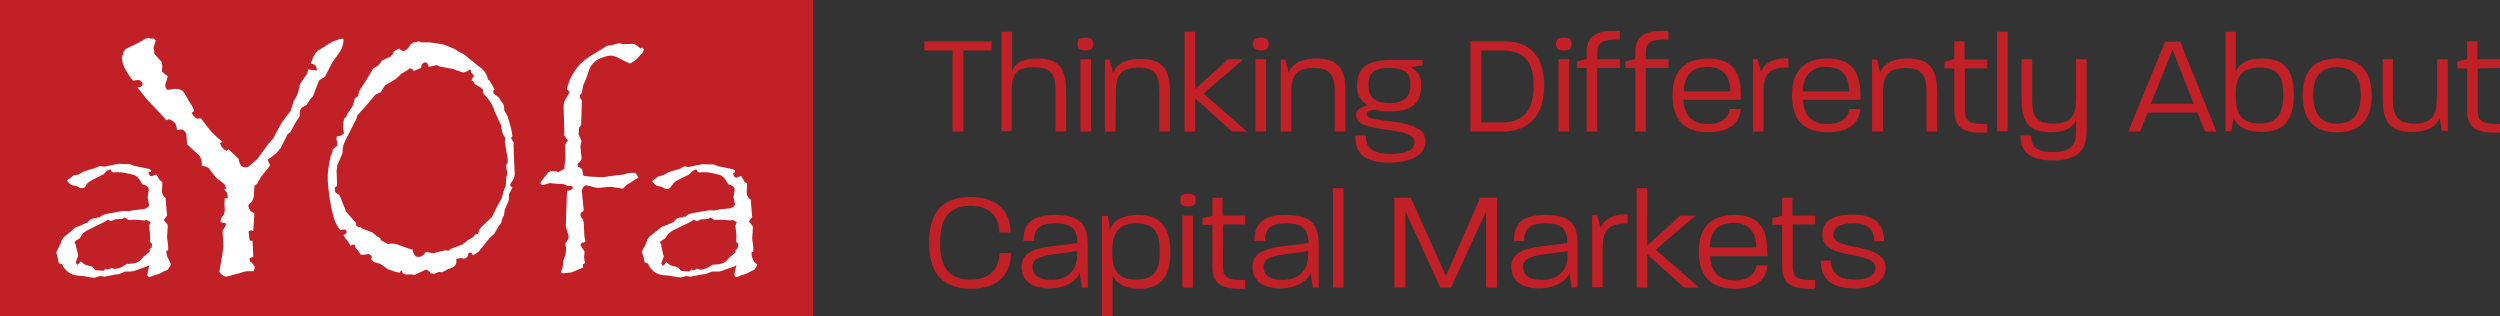
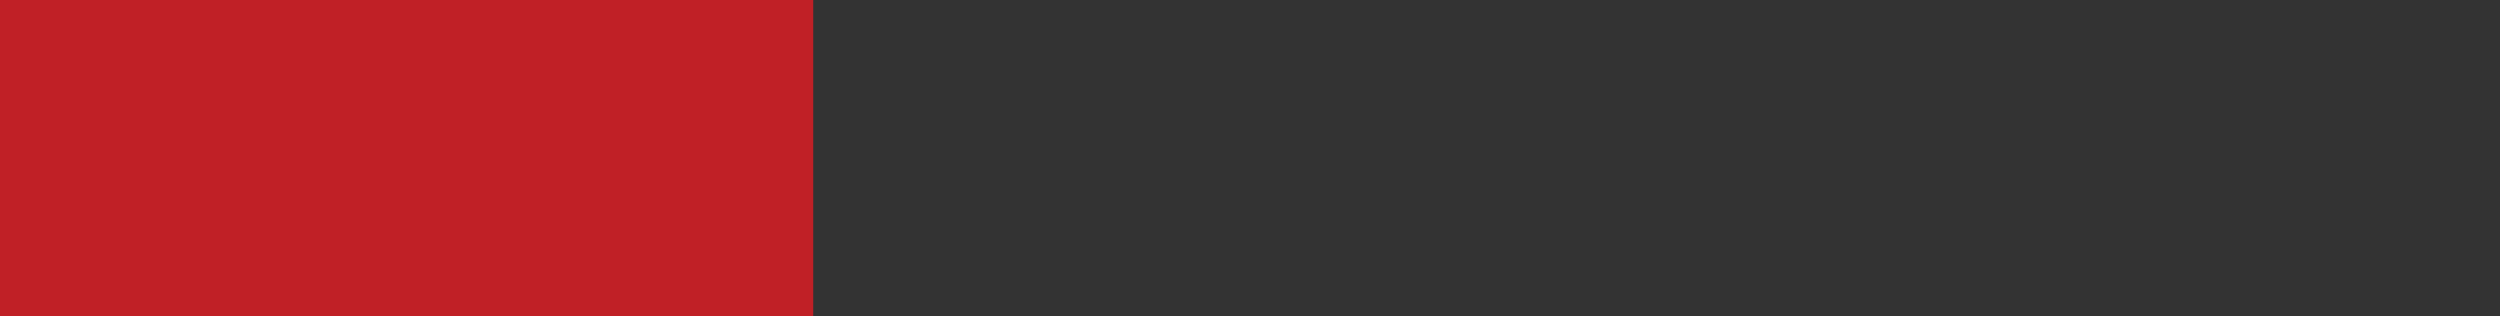
<svg xmlns="http://www.w3.org/2000/svg" version="1.1" id="Layer_1" x="0px" y="0px" viewBox="0 0 684 86.5" style="enable-background:new 0 0 684 86.5;" xml:space="preserve">
  <rect x="0" y="0" width="684" height="86.5" fill="#333333" stroke="none" />
  <style type="text/css">
	.st0{fill:#C02026;}
	.st1{fill:#FFFFFF;}
</style>
  <g>
    <rect class="st0" width="222.5" height="86.5" />
-     <path class="st1" d="M41.6,66.7c-0.3-0.2-0.5-0.4-0.6-0.7l0.1-1.3l-0.3-3l0.4-0.9l-1-0.6l-0.6,0.1l-3-0.2l-1.4,0.1l-1.1-0.7   l-0.7,0.4l-1.8,0.1l-1.3,0.5l-0.8-0.4l-0.9,0.6l-4.9,2.4l-1.1,0.8l-0.8,1.3l-1.1,0.7c-0.2,0.2-0.3,0.4-0.3,0.6c0,0,0,0.1,0.1,0.1   l0.3,0.4L20.7,67l0.7,2.9l-0.7,1.9l0.5,0.7l0.9-1c0.3,0.2,0.6,0.5,0.8,0.7c0.3,0.2,0.6,0.3,1,0.4c0.4,0.1,0.8,0.2,1.4,0.4l0.7,0.9   l2.3,0.2l0.6-0.6l0.7,0.3l0.5-0.3l0.4-0.2c0.3,0.1,0.6,0.2,0.9,0.3c0.9-0.1,1.8-0.4,2.5-0.9c0.1-0.1,0.2-0.1,0.3-0.2l0.5-0.3   c2,0,3.3-0.4,3.9-1.2l0.7-0.8l1.6-1.3l0.1-0.4l-0.1-0.4c0.2-0.1,0.5-0.2,0.6-0.4C41.5,67.3,41.6,67,41.6,66.7 M46.8,72.4L46.4,73   l-0.5,0.8l-1,0.4l-1.3,0.7l-1.3,0.4c-0.5,0.2-0.9,0.4-1.4,0.5c-0.2,0-0.3-0.1-0.4-0.2c-0.1-0.1-0.2-0.3-0.2-0.4   c0.1-0.5,0.2-1,0.3-1.5c0.1-0.4,0.2-0.8,0.3-1.2l-0.7,0.4l-2.9,1c-0.6,0.3-1.2,0.4-1.8,0.4h-1.3L32.6,75l-1,0.1l-3,0.6l-1.2-0.2   l-0.9,0.3L25.9,76l-1-0.1l-2.2-0.4l-1.5-0.1c-0.9-0.1-1.8-0.4-2.6-1c-0.7-0.5-1.3-1.3-1.6-2.1l-0.9-0.3l-0.2-0.8l-0.1-0.6l-0.4-1.6   l1.2-2.4l0.4-1.1c0.3-0.5,0.7-0.9,1.2-1.2l2.5-2.1l1.1-0.4l1.8-0.8h0.1c0.1,0,0.1,0,0.2,0c0.5-0.9,1.4-1.4,2.5-1.3l0.2-0.2h0.7   c0.2-0.3,0.5-0.5,0.9-0.7c0.5-0.2,1.1-0.3,1.6-0.4l4.1-0.7l1.2,0.1l1.5-0.3l2.8-0.3c0.9-0.2,1.4-0.7,1.4-1.3c0-0.1,0-0.1-0.1-0.2   L40.4,54l0.3-2.1c0-0.4-0.2-0.7-0.5-1c-0.3-0.2-0.8-0.4-1.2-0.4l-0.5-0.8c-0.3-0.6-0.7-1.1-1.2-1.5c-0.5-0.3-1.1-0.5-1.7-0.6   l-1.9-0.4l-1.8-0.1L31,47.2c-0.2-0.1-0.3-0.2-0.5-0.3c-0.1-0.2-0.2-0.4-0.3-0.6l-0.9,0.4l-1,1l-3.2,1.6c-0.5,0.3-1,0.6-1.4,1.1   L23.4,51c-0.2,0.3-0.5,0.5-0.9,0.5l-0.6-0.1l-1-0.5l-1-0.2c-0.4-0.1-0.7-0.3-1-0.6c-0.3-0.3-0.5-0.5-0.5-0.7s0-0.2,0.1-0.2l0.6-0.4   l1-0.8l1.2-0.2l1.7-0.9l2.2-0.7l0.6-0.1l1.5-0.7l1.2,0.2l4-0.8l1.7,0.1h1.3l1.3,0.5l3.9,0.8l0.6,0.3v0.5L40.6,47   c0.1,0.8,0.4,1.2,0.8,1.2h0.1c0,0,0.1,0,0.1,0l0.9-0.4h0.1c0.2,0,0.4,0.1,0.4,0.3l0.7,1.2l0.7,0.5v0.8l-0.1,1.7   c0,0.7,0.4,1.4,1,1.9l0.4,4.8l-0.9,1.2l1,1.2l0.1,0.4l-0.2,3.1l0.3,2.3v1.3l-0.5,0.1c0,0.6,0.1,0.9,0.1,1c0.1,0.2,0.1,0.5,0.2,0.7   l0.5,1L46.8,72.4z M94,10.7c0,1.3-0.4,2.6-1.1,3.6l-2,2.8L88.9,21l-1.6,1l-1.7,4.4l-0.7,0.7l-1,1.6l-1.2,0.7   c-0.4,0.3-0.6,0.7-0.7,1.2v1.2l-1.3,2l-1.2,2.3l-0.8,0.6l-1.9,3.8c-0.7,1-1.6,1.8-2.6,2.5l-1,0.7l0.7,1.5l-0.7,1l-1.8,2.2l-1,1.8   l-0.8,0.7l-0.1,1.9c0,0.7-0.1,1.4-0.4,2c-0.3,0.5-0.7,1-1.2,1.4c0.1,0.5,0.3,1,0.6,1.4c0.3,0.3,0.7,0.6,1.1,0.8l-0.3,4.8l-0.6-0.2   L68,63.3l0.3,2.5l0.8,0.1l0.2,4.4l-1,0.3v0.8c0.9,0.7,1.4,1.3,1.4,1.9c-0.1,0.3-0.2,0.6-0.3,0.9h-2l-1.1,0.3   c-0.6,0.2-1.4,0.4-2.5,0.7c-0.6,0.2-1.3,0.4-2,0.5C61,75.5,60.4,75,60,74.4l0.2-1.1l0.6-3.5l0.3-2.3V67l-0.2-3.6   c0.1-0.5,0.4-1,0.7-1.4l0.3-0.8L61.5,61l-1.2-0.2l0.2-1.1l0.8-1.1l0.2-1l-0.1-1.9l0.1-1.5h0.8c0-0.5,0-0.9-0.2-1.4   c-0.2-0.4-0.5-0.7-0.8-0.9l0.6-0.4l-0.5-1.1l-2.3-1.8L57,45.9c-0.6-0.3-1.2-0.5-1.8-0.6c0.1-0.9-0.1-1.9-0.6-2.7l-3.4-3.1L51,36.9   c0-0.4-0.2-0.7-0.5-1c-0.2-0.3-0.6-0.4-0.9-0.5c-0.1,0-0.5,0.1-1.2,0.2c0-0.6-0.1-1.2-0.4-1.8c-0.5-0.5-1.1-1-1.8-1.2l-0.7,0.3   l-1.3-1.5l-4.1-4.3l-1.6-2.1l-0.9-1c0.9-0.1,1.4-0.4,1.4-1c0-0.3-0.1-0.6-0.4-0.8c-0.3-0.2-0.6-0.4-1-0.3c-0.1,0-0.5,0.1-1.2,0.2   c-2-2.5-3-4.6-3-6c0-0.6,0.2-1.2,0.4-1.8c0.2-0.5,0.5-0.9,1-1.1l2.9-1.4l2.3-1.3l0.6-0.1l0.7,0.2l0.8-0.1l0.5,0.6L42,13.1l0.2,0.8   v0.8l2,2.2l0.2,1l-0.1,1.7l1.6,1.3l-0.4,1.4c-0.2,0.4-0.3,0.8-0.3,1.3c0.1,0.4,0.3,0.7,0.6,1l2-0.3c1.3,0,2.2,0.4,2.6,1.1l1.4,2.4   l1,1.6l0.3,1l-0.7,0.5c0.7,1.1,1.3,1.6,1.8,1.6l0.3-0.1c0.2,0,0.3,0,0.5,0c1.2,1.6,2.1,2.8,2.8,3.6c1,1,2,2,3.1,2.8l-0.7,0.4   c0.3,0.9,0.9,1.7,1.8,2.1l0.5-0.5l2.8,2.7c0.2,1.5,0.8,2.3,1.8,2.3c0.5,0,0.9-0.2,1.2-0.5l1.2-1l0.9-0.8l3-4.1l1.2-1.3l2.5-4.6   l2.5-3.3l0.7-2.4l1.1-2l0.7-2.8l2-3l0.2-1l2.4,0.3c0-0.5-0.1-1-0.4-1.4c-0.4-0.3-0.9-0.5-1.3-0.5l0.4-1c0.3-0.9,0.8-1.8,1.5-2.5   l2-1.2c1.3-1,2.8-1.7,4.4-2.1C93.6,10.6,93.8,10.6,94,10.7 M113.9,70.2c1,0.3,1.9-0.1,2.6-1.3l2,0.4l3.2-0.8l1.2,0.1l0.2-0.4l1-0.4   l2.4-0.9l1.4-1.1l1.6-1l0.4-0.6l0.9-0.2l0.2-0.7c0.1-0.5,0.5-1,0.9-1.4l2.7-2.5l1.4-2.9l1.2-2.1l0.6-2.1l0.6-1.6l0.1-1.9l0.3-1.6   l-0.4-1.9l0.5-0.8v-0.1v-1l-0.8-4.6l0.2-1c-0.5-0.6-0.9-1.4-1-2.2l-0.1-1.1l-1.9-4.1l-0.2-0.7c-0.6-1.4-1.4-2.7-2.5-3.7l-0.5-0.6   l0.1-0.8l-0.6-0.6l-1.7-1l-0.3-0.6l-0.6-0.5l0.7-1.3c-0.3-0.2-0.5-0.4-0.7-0.6c-0.1-0.3-0.2-0.5-0.2-0.8l-0.3-0.2   c-0.8,0.7-1.5,0.9-2,0.8l-2.4-0.9l-3.8-0.7l-0.8-0.4l-2.2,0.5c-0.2-0.7-0.4-1.1-0.7-1.2c-0.2-0.1-0.5,0-0.7,0.1   c-0.3,0.2-0.5,0.4-0.6,0.7c0,0.1,0,0.2,0,0.3c0,0.1-0.1,0.2-0.1,0.4l-2,0.8c-0.2-0.3-0.4-0.5-0.7-0.7l-0.7,0.1l-0.1,0.3l-1.8,1   l-1.6,1.5l-3,1.8l-1.1,1.8l-1.5,0.7l-2.6,3.1l-2.3,2.5l-0.3,1l-3.1,6.1l-0.4,1l-0.2,0.8l-0.1,1.5l-1.4,3.3l-0.2,1.6l0.1,3v1.1   l-0.6,0.4c0,0.8,0,1.3,0.3,1.4l1,0.7l1.8,4.5l2,2.3l0.8,0.9l-0.2,0.4l0.8,0.7l0.4-0.1l0.6,0.4l2.8,1.1l1.2,1l0.9,0.5l0.2,0.6l2,1.1   c0.7-0.2,1.5-0.2,2.2,0h0.1l3.3,1.2l1.1,0.3C113.1,69.5,113.5,70,113.9,70.2 M106.2,73.7c-0.1,0-0.3-0.1-0.3-0.2l-1.8-1.3l-1.8-0.5   l-0.8-0.8c0.1-0.1,0.2-0.3,0.2-0.5c0.1-0.1,0-0.3-0.2-0.5c-0.2-0.2-0.5-0.4-0.7-0.4c-0.1,0-0.2,0-0.2,0c-0.6,0.2-1.1,0.2-1.7,0.2   c-0.1,0-0.3-0.1-0.4-0.3c-0.3-0.6-0.7-1.1-1.2-1.5L97.1,67l-0.3,0.1l-0.1-0.3L96,67.2l-0.2-0.1l-0.4-0.8l-1-1.2l-0.4-0.8   c0.4-0.2,0.7-0.4,0.8-0.6c0.1-0.4,0-0.7-0.5-0.9c-0.4,0-0.8,0-1.2,0.2c-1.1-1.4-1.8-3-2.1-4.7c-0.5-2.1-0.9-4.2-1.1-6.3   c-0.2-1.6-0.3-3.2-0.2-4.8l0.1-0.7c0.1-1.2,0.3-2.3,0.6-3.4v-0.1l0.5-1.3l0.2-0.9l1.2-1l-0.1-1.1c-0.1-0.3-0.2-0.7-0.1-1.1l0.1-0.3   c0.4,0,0.8-0.1,1.1-0.2c0.3-0.2,0.6-0.4,0.8-0.7c-0.3-1.2-0.3-2.5,0-3.7c0.1-0.3,0.3-0.5,0.6-0.7c0.1-0.3,0.2-0.6,0.3-0.8l1.5-2.2   l0.6-2.1l0.9-0.6l0.2-1.2l0.5-0.9l0.9-1.3l2.5-4.1l1.4-0.9l1.1-1.4l2.2-1c0.5-0.4,0.8-0.9,1-1.5l1.4-0.7c0.3,0.3,0.6,0.5,0.9,0.6   c0.7,0.2,1.5-0.4,2.4-2l0.3,0.1l0.3-0.4l0.9-0.1l0.5-0.2l0.8,0.3h2.3l0.7,0.1l3.2,0.5l2.9,1.2l0.8,0.6l1.8,0.9l3.9,3.2l0.7,0.5   c1,0.8,1.7,1.9,1.9,3.2l0.4,0.2l1.4,2.4c-0.1,0.1-0.2,0.3-0.3,0.4c-0.1,0.3-0.1,0.6,0.2,0.9l1.3,1l0.6,1c0.4,0.4,0.7,0.9,0.8,1.4   l0.1,1.2l0.8,1.3l0.8,2.7c0.3,1,0.5,2,0.6,3l-0.4,0.5l0.8,1.3l-0.1,0.7l0.3,7.4c0.1,0.5,0,1-0.2,1.5c-0.2,0.6-0.6,1.1-1,1.6v0.6   l0.6,0.4l-0.5,1l-0.3,0.5l-0.1,0.2l-0.1,1.8l-1.1,2.6l-0.2,1.4l-0.5,1.1l-0.3,1.1l-0.8,1.1l-1.1,1.9l-1.3,1.2l-3,3.7l-0.5,0.3   l-0.8,0.6l-0.4-0.1v-0.2c-0.1-0.2-0.2-0.4-0.4-0.4c-0.2-0.1-0.5,0.1-0.9,0.5l0.2,0.2c-0.2,0.5-0.6,0.9-1.2,1   c-0.4-0.2-0.7-0.2-1.1-0.2c-0.4,0.1-0.7,0.2-1,0.4c0.1,0.4,0.1,0.7,0,1.1c-0.2,0.6-0.7,1-1.2,1.2l-1,0.3l-1.6,0.9l-0.9-0.1   l-1.3,0.5l-1-0.1c-0.2-0.4-0.6-0.8-1-1c-0.1,0-0.2,0-0.4,0l-2.9,1.4l-0.8-0.1h-1.8c-0.1,0-0.3-0.2-0.8-0.4l-0.1-0.6l-0.3-0.1   l-0.3,0.6l-0.8-0.1L106.2,73.7z M176.2,13.5l-0.3,0.8l-1,1.1l-0.8,0.9l-0.9,0.6l-0.9,0.5l-2.8-1.4c-0.8-0.5-1.6-0.7-2.5-0.8   c-1,0.1-1.9,0.4-2.8,0.8c-1.4,0.5-2.5,1.7-3,3.1l-0.9,2.6l-0.7,1.5l-0.4,2.2l-0.6,0.7l0.2,1l0.4,0.2l-0.2,6.9l-0.6,0.8v0.9   l-0.1,0.8l0.8,1.9l-0.3,1.3l0.3,3.2v0.2c0,0.5-0.4,1-1.1,1.6l0.1,0.7c0.7,0.3,1.1,0.6,1.2,0.8l0.2,1.3c0,0.3,0.3,0.5,0.8,0.5l1,0.1   l3.6,0.2l2.6-0.4l2.8-0.3l1.5-0.4l0.8-0.1h1.3l0.8,1.3L174,49l-2.4,1.5l-1.2,1.1l-3.3-0.5l-3.4,0.3c-0.4,0-0.9-0.1-1.3-0.2   c-0.7-0.2-1.3-0.4-2-0.5c-0.3,0-0.7,0.2-0.8,0.5c-0.2,0.3-0.4,0.7-0.4,1.1v0.2l0.5,4.9v0.1c0,0.2-0.3,0.5-0.8,0.7   c-0.1,0.5-0.1,0.7-0.1,0.6c0.1,0.5,0.3,0.9,0.7,1.2l0.2,0.9l0.2,3.8l0.3,1.3l-0.4,0.4c-0.2,0-0.3,0-0.4-0.1   c-0.3,0.2-0.6,0.5-0.6,0.9h0.3l-0.1,0.3l0.9,1.2v0.8l-0.1,0.9l0.1,0.8l0.2,0.8l-0.6,0.3v0.9l-3,1.3l-2.6,0.3l-0.4-0.3v-0.3l0.4-0.8   l0.3-2.3l0.5-1.4l0.2-1.5l-0.2-1.7c0.5-0.4,0.8-1.1,0.9-1.7l-0.1-0.5l-0.7-2.3v-0.2l0.1-3l0.2-5.8l0.1-0.8c1-0.1,1.5-0.4,1.5-0.9   c0-0.3-0.1-0.4-0.4-0.4l-1.2-0.1l-1.1-0.5h-1.5l-1.1-0.1l-0.7-0.1c-0.3,0-0.7,0.1-1,0.2c-0.4,0.1-0.8,0.3-1.2,0.3   c-0.4,0-0.6-0.2-0.6-0.6c0-0.2,0.1-0.3,0.2-0.4l0.7-0.9l1.2-1.5c0.4-0.3,0.8-0.4,1.3-0.4c0.5,0,1,0.1,1.5,0.3l1.7-1l-0.1-0.4   l0.3-2.2l-0.1-3.4c0-0.6,0.3-1.2,0.8-1.6l-1.1-1.5l0.1-0.7l-0.2-7.2c0-0.7,0.2-1.3,0.5-1.9l1.1-1.9c0-0.2-0.2-0.5-0.7-0.8   c0.3-1.8,1.1-3.5,2.1-5c1-1.6,2.4-2.9,3.9-3.9l4.1-2.5l0.9-0.6l1.1-0.1l2.2-0.6l1.1,0.3l2.4-0.1c0.4,0,0.8,0.1,1.1,0.3   c0.4,0.3,0.9,0.6,1.2,1c0.1-0.1,0.3-0.2,0.5-0.3C175.9,13.3,176,13.3,176.2,13.5 M202,66.7c-0.3-0.2-0.5-0.4-0.6-0.7l0.1-1.3   l-0.3-3l0.4-0.9l-1.1-0.6l-0.6,0.1l-3-0.2l-1.4,0.1l-1.1-0.7l-0.7,0.4l-1.8,0.1l-1.3,0.5l-0.8-0.4l-0.9,0.6l-4.9,2.4l-1.1,0.8   l-0.9,1.3l-1.1,0.7c-0.2,0.1-0.3,0.4-0.3,0.6l0.1,0.1l0.3,0.4l-0.1,0.3l0.7,2.9l-0.7,1.9l0.5,0.7l0.9-1.1c0.3,0.2,0.6,0.5,0.9,0.7   c0.3,0.2,0.6,0.3,1,0.4c0.4,0.1,0.8,0.2,1.4,0.4l0.7,0.9l2.3,0.2l0.6-0.6l0.7,0.3l0.4-0.3l0.4-0.2c0.3,0.1,0.6,0.2,0.9,0.3   c0.9-0.1,1.8-0.4,2.6-0.9c0.1-0.1,0.2-0.1,0.3-0.2l0.5-0.3c2,0,3.3-0.4,3.9-1.2l0.7-0.8l1.6-1.3l0.1-0.4l-0.1-0.4   c0.3,0,0.5-0.2,0.6-0.4C201.9,67.3,202,67,202,66.7 M207.2,72.4l-0.3,0.6l-0.5,0.8l-0.9,0.4l-1.3,0.7l-1.3,0.4   c-0.5,0.2-0.9,0.4-1.4,0.5c-0.2,0-0.3-0.1-0.4-0.2c-0.1-0.1-0.2-0.3-0.2-0.4c0.1-0.5,0.2-1,0.3-1.5c0.1-0.4,0.2-0.8,0.3-1.2   l-0.6,0.4l-2.9,1c-0.6,0.3-1.2,0.4-1.8,0.4h-1.4L193,75l-1,0.1l-3.1,0.6l-1.2-0.2l-0.9,0.3l-0.6,0.1l-1-0.1l-2.2-0.4l-1.5-0.1   c-0.9-0.1-1.8-0.4-2.6-1c-0.7-0.6-1.3-1.3-1.6-2.2l-0.9-0.3l-0.2-0.8l-0.1-0.6l-0.5-1.5l1.2-2.4l0.4-1.1c0.3-0.5,0.7-0.9,1.2-1.2   l2.6-2.1l1.1-0.4l1.8-0.8h0.1c0.1,0,0.1,0,0.2,0c0.4-0.9,1.4-1.5,2.5-1.4l0.2-0.2h0.7c0.2-0.3,0.5-0.6,0.9-0.7   c0.5-0.2,1.1-0.3,1.6-0.4l4.1-0.7l1.2,0.1l1.5-0.3l2.8-0.3c0.9-0.2,1.4-0.7,1.4-1.3c0-0.1,0-0.1-0.1-0.2l-0.3-1.5l0.3-2.1   c0-0.4-0.2-0.7-0.5-1c-0.3-0.2-0.8-0.4-1.2-0.4l-0.5-0.8c-0.3-0.6-0.7-1.1-1.2-1.5c-0.5-0.3-1.1-0.5-1.7-0.6l-1.9-0.4l-1.8-0.1   l-0.9,0.1c-0.2-0.1-0.3-0.2-0.5-0.3c-0.1-0.2-0.2-0.4-0.3-0.6l-0.9,0.4l-1,1l-3.2,1.6c-0.6,0.3-1,0.7-1.4,1.2l-0.5,0.7   c-0.2,0.3-0.5,0.5-0.9,0.5l-0.7-0.1l-0.9-0.5l-1-0.2c-0.4-0.1-0.7-0.3-1-0.6c-0.3-0.3-0.5-0.5-0.5-0.7s0-0.2,0.1-0.2l0.6-0.4l1-0.8   l1.1-0.2l1.7-0.9l2.2-0.7l0.6-0.1l1.4-0.8l1.1,0.2l4-0.8l1.7,0.1h1.3l1.3,0.5l3.9,0.8l0.6,0.3v0.5l-0.5,0.3   c0.1,0.8,0.4,1.2,0.8,1.2h0.1h0.1l0.9-0.4h0.1c0.2,0,0.4,0.1,0.4,0.3l0.7,1.2l0.7,0.5v0.8l-0.1,1.7c0,0.8,0.4,1.5,1.1,1.9l0.4,4.8   l-0.9,1.2l1,1.2l0.1,0.4l-0.2,3.1l0.3,2.3v1.3l-0.5,0.1c0,0.6,0.1,0.9,0.1,1c0,0.2,0.1,0.5,0.2,0.7c0.1,0.3,0.3,0.6,0.5,1   L207.2,72.4z" />
-     <path class="st0" d="M260.6,36h3V13.8h7.7v-2.5h-18.4v2.5h7.7V36z M288.8,25.1V36h2.9V25.3c0-5.8-1.3-9.3-7.9-9.3   c-4.2,0-6.2,1.4-6.9,3.5V8.7H274v27.2h2.8V25c0-4.6,1.1-6.6,6.1-6.6S288.8,20.6,288.8,25.1z M295.6,16.2h2.9V36h-2.9V16.2z    M297,10.3c-1.3,0-2.2,0.3-2.2,1.7s0.9,1.8,2.2,1.8s2.1-0.4,2.1-1.8S298.3,10.3,297,10.3z M305.3,25.2c0-4.3,1.1-6.7,6.1-6.7   s5.8,2.5,5.8,6.7V36h2.9V25.5c0-5.7-1.3-9.4-8-9.4c-4.7,0-6.8,1.8-7.6,3.9l-0.9-3.7h-1.3V36h2.9L305.3,25.2z M340.2,16.2H336   l-9,8.2V8.7h-2.9V36h2.9v-9.1l10.1,9.1h4.1l-11.9-10.4L340.2,16.2z M345,13.8c1.3,0,2.1-0.4,2.1-1.8s-0.8-1.7-2.1-1.7   c-1.3,0-2.2,0.3-2.2,1.7S343.7,13.8,345,13.8z M343.5,16.2h2.9V36h-2.9V16.2z M360.2,16c-4.7,0-6.9,1.8-7.6,3.9l-0.9-3.6h-1.3V36   h2.9V25.3c0-4.3,1.1-6.7,6.1-6.7s5.8,2.5,5.8,6.7V36h2.9V25.5C368.2,19.8,366.9,16,360.2,16z M390,38.6c0-7-16.1-4.4-16.1-7.4   c0-0.5,0.3-1,2.2-1.2c1.3,0.4,2.6,0.5,4,0.5c7.1,0,8.7-3,8.7-7.1c0.3-2.1-0.9-4.2-2.9-5l3.3-0.5v-1.5h-8.6c-7.5,0-9.3,3-9.3,7   c-0.1,2.2,0.9,4.2,2.8,5.4c-1.9,0.5-3.1,1.3-3.1,2.7c0,5.4,16,2.6,16,7.4c0,1.5-1.1,3.2-6.5,3.2s-6.8-1.9-6.8-5h-2.9   c0,4.5,1.9,7.4,9.7,7.4C387.8,44.3,390,41.4,390,38.6z M380.1,18.6c4.8,0,5.8,1.9,5.8,4.6s-1.1,5-5.7,5s-5.8-2.1-5.8-5   S375.5,18.6,380.1,18.6z M422.5,23.5c0-7.9-3.7-12.2-10.9-12.2h-9.3V36h8.8C418.5,36,422.5,31.3,422.5,23.5z M410.7,33.5h-5.4V13.8   h5.6c5.8,0,8.7,2.7,8.7,9.7S416.5,33.5,410.7,33.5L410.7,33.5z M427.9,13.8c1.3,0,2.1-0.4,2.1-1.8s-0.9-1.7-2.1-1.7   c-1.3,0-2.2,0.3-2.2,1.7S426.5,13.8,427.9,13.8z M426.4,16.2h2.9V36h-2.9V16.2z M437,36V18.6h6.2v-2.4h-6.2v-1.8   c0-2.7,1.4-3.8,6.2-3.5V8.5c-6.3-0.4-9.1,1.2-9.1,5.8v1.9l-2.7,0.6v1.8h2.7V36L437,36z M450.3,36V18.6h6.2v-2.4h-6.2v-1.8   c0-2.7,1.3-3.8,6.2-3.5V8.5c-6.3-0.4-9.1,1.2-9.1,5.8v1.9l-2.7,0.6v1.8h2.7V36L450.3,36z M467.4,36.2c6.3,0,8.6-3,8.9-6.4h-3   c-0.3,2.1-1.9,4.1-6,4.1c-4.8,0-6.5-2.7-6.7-6.6h15.7c0-0.5,0-0.9,0-1.5c0-5.5-1.9-9.8-8.9-9.8c-7.8,0-9.8,4.9-9.8,10   S459.4,36.2,467.4,36.2z M467.2,18.3c4.5,0,6.2,2.9,6.2,6.7h-12.7C460.8,21.4,462.2,18.3,467.2,18.3z M489.3,15.9   c-4.6,0-6.7,1.7-7.5,3.7l-0.9-3.4h-1.3V36h2.9V25.1c0-4.3,1.1-6.8,6.8-6.6L489.3,15.9z M500.1,36.2c6.3,0,8.6-3,8.9-6.4h-3   c-0.3,2.1-1.8,4.1-6,4.1c-4.8,0-6.5-2.7-6.7-6.6h15.7c0-0.5,0-0.9,0-1.5c0-5.5-2-9.8-8.9-9.8c-7.8,0-9.8,4.9-9.8,10   S492,36.2,500.1,36.2z M499.8,18.3c4.5,0,6.1,2.9,6.1,6.7h-12.7C493.4,21.4,494.8,18.3,499.8,18.3z M522,16c-4.7,0-6.8,1.8-7.6,3.9   l-0.8-3.6h-1.4V36h3V25.3c0-4.3,1.1-6.7,6.1-6.7c5,0,5.8,2.5,5.8,6.7V36h2.9V25.5C530,19.8,528.8,16,522,16z M537.5,11.3h-2.8v4.9   l-2.7,0.7v1.8h2.7v11.6c0,4.3,2.2,6,7.3,6c0.5,0,1.1,0,1.7,0v-2.4c-0.5,0-0.9,0-1.3,0c-3.8,0-4.8-1.1-4.8-3.6V18.7h6.1v-2.4h-6.2   V11.3z M546.4,8.7h2.9v27.2h-2.9V8.7z M568,27c0,4.3-1.1,6.8-6.2,6.8s-5.8-2.4-5.8-6.7V16.2h-2.9v10.6c0,5.8,1.3,9.4,8,9.4   c4.1,0,6.1-1.4,6.9-3.4v3.4c0,2.8-0.9,5.4-6.2,5.4c-5.3,0-6-1.9-6.1-4.5h-2.9c0,3.9,1.9,6.8,9,6.8c7.8,0,9.1-4.1,9.1-7.9V16.2h-2.9   L568,27z M592.4,11.3L582.3,36h3.2l2.1-5.2h13.6l2.1,5.2h3.1l-9.9-24.6H592.4z M588.5,28.4l5.9-14.8l5.8,14.8H588.5z M619,16   c-4.4,0-6.5,1.6-7.3,3.6V8.7h-2.8v27.2h1.6l0.6-3.7c0.8,2.1,3,3.9,7.9,3.9c6.8,0,8.6-4.6,8.6-10.2S625.8,16,619,16z M618.3,33.8   c-5.5,0-6.6-3.1-6.6-7.8c0-4.4,1-7.5,6.5-7.5s6.5,3,6.5,7.5S623.5,33.8,618.3,33.8z M639.4,16c-7.5,0-9.4,4.9-9.4,10.1   s1.9,10.1,9.4,10.1s9.5-4.9,9.5-10.1S646.9,16,639.4,16z M639.4,33.8c-5.2,0-6.5-3.6-6.5-7.8s1.3-7.6,6.5-7.6   c5.2,0,6.5,3.5,6.5,7.6S644.7,33.8,639.4,33.8z M666.7,27c0,4.3-1.1,6.8-6.1,6.8c-5,0-5.9-2.4-5.9-6.7V16.2h-2.8v10.6   c0,5.6,1.3,9.3,8,9.3c4.7,0,6.8-1.8,7.6-3.9l0.6,3.6h1.6V16.2h-2.9V27z M684,18.6v-2.4h-6.2v-4.9H675v4.9l-2.7,0.7v1.8h2.7v11.6   c0,4.3,2.2,6,7.3,6c0.5,0,1.1,0,1.7,0v-2.4c-0.5,0-0.9,0-1.3,0c-3.8,0-4.8-1.1-4.8-3.6V18.7L684,18.6z M265.5,56.3   c5.6,0,7.8,3.3,7.9,7.3h3.1c0-5.2-3.1-9.7-11-9.7c-9,0-11.3,5.8-11.3,12.5S256.5,79,265.6,79c7.9,0,11-4.3,11-9.8h-3.1   c-0.2,4.2-2.4,7.3-8,7.3c-6.7,0-8.3-4.5-8.3-10S258.8,56.3,265.5,56.3z M288.5,58.8c-6.8,0-8.5,3-8.5,7.1h2.9   c0-2.9,1.2-4.8,5.7-4.8c5,0,6.1,1.9,6.2,5.4l-7.2,0.9c-5.6,0.7-8.1,2.2-8.1,5.7c0,4.1,3.4,5.8,7.6,5.8s7.2-1.8,8.3-4.2l0.6,4h1.6   V67.4C297.6,62.2,296.4,58.8,288.5,58.8z M294.7,70c0,4.3-3.1,6.6-7,6.6c-3.2,0-5.2-1.2-5.2-3.6c0-1.9,1.5-2.8,5.5-3.4l6.7-0.9V70z    M311.6,58.8c-4.9,0-7.1,1.8-7.9,3.9c-0.4-2.4-0.6-3.6-0.6-3.6h-1.6v27.4h2.9V75.3c0.8,1.9,2.9,3.7,7.3,3.7c6.8,0,8.5-4.5,8.5-10   S318.4,58.8,311.6,58.8z M310.8,76.5c-5.5,0-6.5-3.2-6.5-7.6s1.2-7.8,6.6-7.8c5.5,0,6.4,3.2,6.4,7.8S316.2,76.5,310.8,76.5   L310.8,76.5z M325.1,53c-1.3,0-2.2,0.3-2.2,1.7c0,1.5,0.9,1.8,2.2,1.8c1.3,0,2.1-0.4,2.1-1.8C327.2,53.4,326.2,53,325.1,53z    M323.5,59h2.9v19.7h-2.9V59z M334.5,54.1h-2.8v4.9l-2.7,0.7v1.8h2.7V73c0,4.3,2.2,6,7.3,6c0.5,0,1.1,0,1.7,0v-2.4   c-0.5,0-0.9,0-1.3,0c-3.9,0-4.8-1.1-4.8-3.6V61.4h6.1V59h-6.2V54.1z M351.7,58.8c-6.8,0-8.5,3-8.5,7.1h2.9c0-2.9,1.2-4.8,5.7-4.8   c5,0,6.1,1.9,6.2,5.4l-7.2,0.9c-5.6,0.7-8.1,2.2-8.1,5.7c0,4.1,3.4,5.8,7.6,5.8c4.2,0,7.2-1.8,8.3-4.2l0.6,4h1.6V67.4   C360.8,62.2,359.6,58.8,351.7,58.8z M357.9,70c0,4.3-3.1,6.6-7,6.6c-3.2,0-5.2-1.2-5.2-3.6c0-1.9,1.5-2.8,5.5-3.4l6.7-0.9V70z    M364.7,51.5h2.9v27.2h-2.9V51.5z M395.6,75.5L386,54.1h-4.5v24.6h3V57.8l9.6,20.9h2.9l9.6-20.9v20.9h3V54.1h-4.6L395.6,75.5z    M422.7,58.8c-6.8,0-8.5,3-8.5,7.1h2.8c0-2.9,1.2-4.8,5.7-4.8c5,0,6.1,1.9,6.1,5.4l-7.2,0.9c-5.6,0.7-8.1,2.2-8.1,5.7   c0,4.1,3.4,5.8,7.6,5.8c4.2,0,7.2-1.8,8.3-4.2l0.6,4h1.6V67.4C431.8,62.2,430.6,58.8,422.7,58.8z M428.9,70c0,4.3-3.1,6.6-7,6.6   c-3.2,0-5.2-1.2-5.2-3.6c0-1.9,1.5-2.8,5.5-3.4l6.7-0.9L428.9,70z M437.9,62.3l-0.9-3.4h-1.4v19.7h2.9V67.8c0-4.3,1.1-6.8,6.8-6.6   v-2.6C440.8,58.6,438.7,60.4,437.9,62.3z M463.9,59h-4.2l-9,8.2V51.5h-2.9v27.2h2.9v-9.1l10.1,9.1h4.1L453,68.3L463.9,59z    M483.5,68.6c0-5.5-1.9-9.8-8.9-9.8c-7.8,0-9.8,4.9-9.8,10s1.8,10.2,9.9,10.2c6.3,0,8.6-3,8.9-6.4h-3c-0.3,2.1-1.9,4.1-6,4.1   c-4.8,0-6.5-2.7-6.7-6.6h15.7C483.5,69.5,483.5,69.1,483.5,68.6z M467.8,67.7c0.1-3.6,1.5-6.7,6.5-6.7c4.5,0,6.2,2.9,6.2,6.7H467.8   z M490.4,54.1h-2.8v4.9l-2.7,0.7v1.8h2.7V73c0,4.3,2.2,6,7.3,6c0.5,0,1.1,0,1.7,0v-2.4c-0.5,0-0.9,0-1.3,0c-3.9,0-4.8-1.1-4.8-3.6   V61.4h6.1V59h-6.2L490.4,54.1z M501.6,64.3c0-1.8,1.3-3.2,5.4-3.2c4.2,0,5.8,1.9,5.8,4.9h2.7c0-4.3-2.2-7.3-8.5-7.3   s-8.5,2.3-8.4,5.7c0,7,14.7,3.9,14.5,9c0,1.5-1.4,3.1-5.6,3.1c-4.6,0-6.5-1.9-6.5-5.2h-2.8c-0.1,5,2.8,7.6,9.3,7.6   c6.1,0,8.4-2.8,8.4-5.6C516,66.2,501.6,68.8,501.6,64.3z" />
  </g>
</svg>